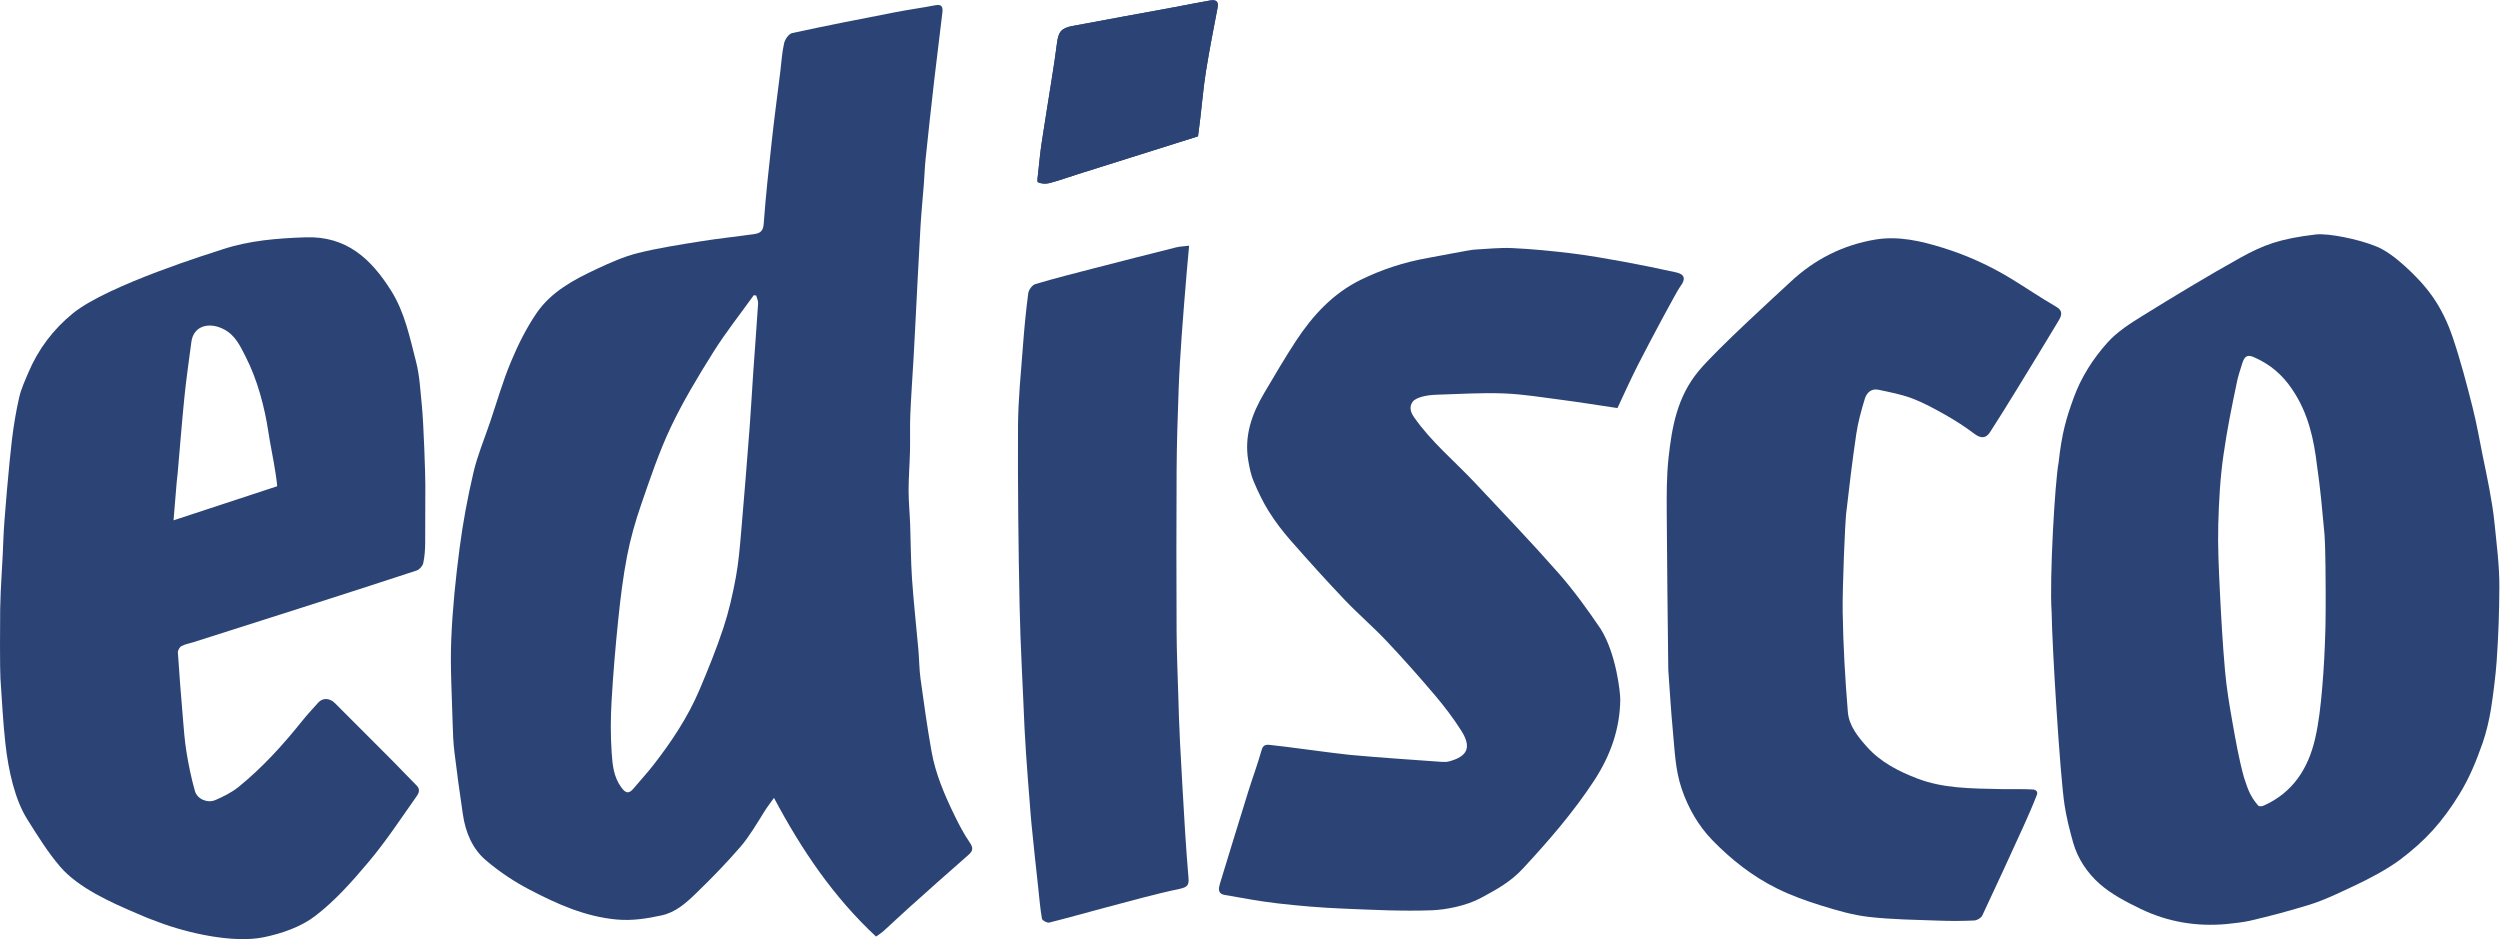
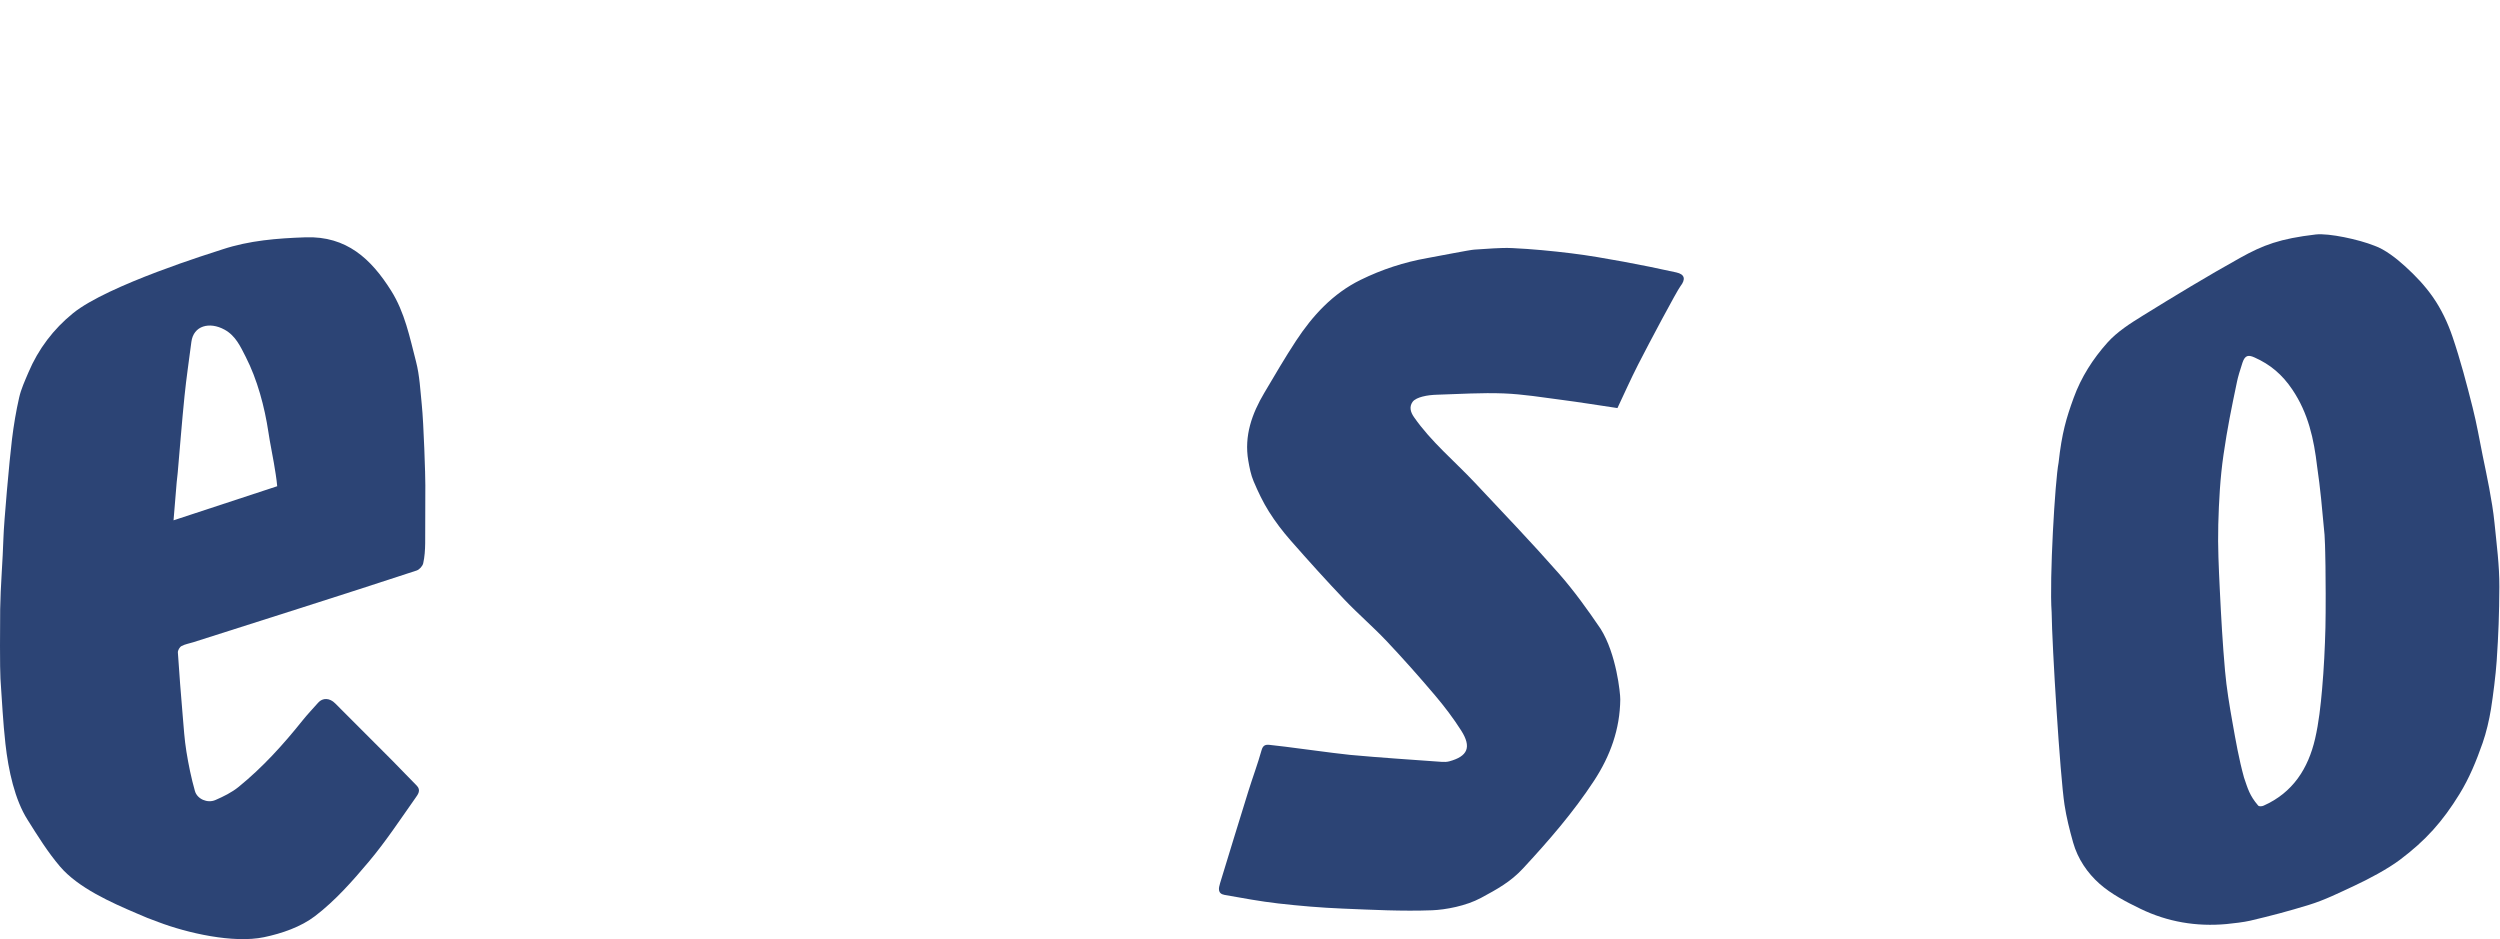
<svg xmlns="http://www.w3.org/2000/svg" xmlns:ns1="http://sodipodi.sourceforge.net/DTD/sodipodi-0.dtd" xmlns:ns2="http://www.inkscape.org/namespaces/inkscape" version="1.1" id="svg2" xml:space="preserve" width="1192.693" height="448.04" viewBox="0 0 1192.693 448.04" ns1:docname="logoedisco.eps">
  <defs id="defs6" />
  <ns1:namedview id="namedview4" pagecolor="#ffffff" bordercolor="#666666" borderopacity="1.0" ns2:pageshadow="2" ns2:pageopacity="0.0" ns2:pagecheckerboard="0" />
  <g id="g8" ns2:groupmode="layer" ns2:label="ink_ext_XXXXXX" transform="matrix(1.333,0,0,-1.333,0,448.04)">
    <g id="g10" transform="scale(0.1)">
-       <path d="m 4287.64,2873.23 c 3.09,24.4 6.01,46.25 8.6,68.13 6.5,54.62 11,109.55 19.7,163.81 12.27,76.56 27.24,152.69 41.81,228.86 4.65,24.27 -8.18,28.61 -26.85,25.39 -42.1,-7.26 -83.97,-15.87 -125.98,-23.63 -122.43,-22.61 -244.94,-44.77 -367.29,-67.78 -39.72,-7.47 -49.9,-21.43 -54.88,-62.48 -5.18,-42.62 -12.06,-85.03 -18.68,-127.45 -11.83,-75.83 -24.49,-151.55 -35.87,-227.45 -5.34,-35.56 -8.77,-71.4 -12.57,-107.17 -1.28,-12.02 -4.86,-32.87 -0.77,-34.67 11.92,-5.27 28.04,-6.28 40.96,-2.93 33.58,8.68 66.27,20.73 99.4,31.18 144.72,45.63 289.46,91.17 432.42,136.19" style="fill:#2c4475;fill-opacity:1;fill-rule:nonzero;stroke:none" id="path12" />
-       <path d="m 2706.49,2303.44 c -2.93,0.38 -5.85,0.76 -8.78,1.14 -48.59,-67.76 -100.68,-133.32 -144.87,-203.83 -54.73,-87.32 -108.3,-176.19 -152.37,-269.12 -42.2,-89.01 -73.65,-183.38 -105.93,-276.75 -20.73,-59.92 -38.19,-121.55 -50.26,-183.74 -14.44,-74.42 -23.57,-150.05 -31.38,-225.53 -10.13,-97.99 -18.48,-196.239 -24.16,-294.579 -3.51,-60.922 -3.73,-122.422 0.39,-183.269 2.91,-42.973 6.7,-87.032 34.75,-125 16.49,-22.321 27.59,-22.75 44.08,-2.973 23.17,27.793 47.87,54.332 70.08,82.852 65.37,83.949 124.15,172.339 165.78,270.621 30.82,72.777 60.52,146.288 85.35,221.258 19.27,58.16 32.91,118.57 44.13,178.89 9.99,53.64 14.43,108.43 19.17,162.91 10.89,125.16 20.82,250.41 30.47,375.67 4.95,64.3 8.21,128.73 12.67,193.08 5.78,83.35 12.27,166.66 17.62,250.04 0.59,9.26 -4.36,18.88 -6.74,28.33 z M 3135.38,9.141 C 2981.93,152.109 2868.68,320.102 2770.08,505.539 c -13.1,-18.418 -23.93,-32.117 -33.13,-46.84 -24.89,-39.84 -56.15,-92.929 -86.54,-127.89 -53.9,-62 -101.42,-110.727 -160.49,-168 C 2454.87,128.82 2417.9,95.852 2367.58,84.93 2314.74,73.481 2262.71,65.172 2207.19,70.211 2093.8,80.492 1993.38,125.93 1895.41,177.02 c -55.83,29.121 -109.56,65.07 -157.34,106 -47.95,41.07 -71.98,99.941 -81.34,162.859 -11.02,74.109 -21.26,148.363 -30.28,222.73 -4.12,33.981 -5.56,68.391 -6.44,102.653 -2.57,100.418 -9.05,201.058 -5.02,301.258 4.41,109.27 15.79,218.53 29.91,327.04 11.81,90.77 28.7,181.21 49.54,270.35 14.33,61.37 39.17,120.3 59.47,180.27 24.44,72.19 45.42,145.83 74.69,216 25.18,60.38 54.86,120.2 91.6,174.1 52.4,76.88 133.85,120.12 216.14,158.54 47.45,22.14 96.17,44.03 146.66,56.61 75.17,18.72 152.21,30.32 228.82,42.66 63.15,10.18 126.95,16.34 190.24,25.79 18.19,2.72 29.38,10.64 31.17,35.56 7.27,101 18.43,201.74 29.54,302.42 8.99,81.53 19.97,162.84 30.06,244.25 4.18,33.71 5.99,67.97 13.62,100.89 3.2,13.82 16.84,33.21 28.82,35.81 122.56,26.6 245.68,50.62 368.81,74.56 47.93,9.32 96.4,15.77 144.32,25.15 23.87,4.67 26.33,-8.97 24.45,-25.37 -9.51,-82.42 -20.27,-164.69 -29.75,-247.1 -10.65,-92.56 -20.71,-185.19 -30.4,-277.86 -3.04,-29.03 -3.82,-58.29 -6.07,-87.41 -3.99,-52.1 -9.31,-104.12 -12.3,-156.28 -6.78,-117.93 -12.46,-235.93 -18.59,-353.91 -1.92,-36.79 -3.7,-73.6 -5.82,-110.38 -3.97,-68.69 -8.99,-137.32 -11.92,-206.05 -1.86,-43.83 -0.12,-87.81 -1.16,-131.69 -1.09,-46.69 -4.97,-93.34 -5,-140.01 -0.03,-40.43 4.07,-80.85 5.56,-121.3 2.4,-65.16 2.18,-130.47 6.66,-195.48 5.85,-85.02 15.42,-169.79 22.92,-254.72 3.01,-34.19 2.86,-68.769 7.53,-102.722 11.94,-86.918 24.01,-173.906 39.38,-260.277 14.42,-81.031 46.88,-156.422 82.75,-230.031 16.04,-32.899 33.26,-65.621 53.84,-95.75 13,-19.039 12.68,-29.77 -4.48,-44.739 -71.06,-61.992 -141.34,-124.882 -211.59,-187.793 -30.91,-27.679 -60.9,-56.386 -91.67,-84.218 -8.02,-7.258 -17.41,-12.988 -27.36,-20.289" style="fill:#2c4475;fill-opacity:1;fill-rule:nonzero;stroke:none" id="path14" />
      <path d="m 8319.4,1447.88 c -8.77,94.44 -14.84,165.26 -26.48,243.83 -11.49,97.81 -31.42,190.35 -88.98,275.67 -36.11,53.54 -78.64,89.22 -134.55,114.23 -20.54,9.18 -34.06,10.39 -43.54,-18.2 -8.93,-26.94 -16.49,-52.69 -19.43,-67.19 -20.51,-98.17 -34.62,-166.4 -48.57,-262.79 -11.95,-82.49 -16.47,-166.41 -18.71,-249.84 -2.09,-77.92 1.77,-156.09 5.53,-234.03 4.66,-96.63 10.11,-193.29 18.68,-289.63 5.47,-61.598 15.73,-122.91 26.53,-183.871 11.74,-66.368 23.39,-133.09 41.39,-197.911 13.59,-39.546 19.66,-63.828 50.41,-99.839 3.75,-4.387 13.95,-3.118 19.55,-0.637 104.69,46.43 159.75,132.859 184.44,239.648 13.44,58.129 19.78,118.239 25.06,177.828 6.48,73.321 10.03,146.982 11.94,220.582 1.3,50.02 0.95,196.16 0.12,218.99 -1.32,36.25 -0.02,55.15 -3.39,113.16 z m -30.89,1074.16 c 46.64,5.11 153.74,-17.88 209.68,-40.35 37.1,-12.82 79.13,-45.73 109.73,-73.68 37.56,-34.3 70.35,-68.68 99.14,-109.8 30.2,-43.12 53.68,-92.87 70.65,-142.92 28.14,-82.97 50.51,-168.06 71.88,-253.12 14.93,-59.37 23.65,-111.3 35.81,-171.39 7.28,-35.94 16.87,-80.41 23.44,-116.47 7.52,-41.23 14.79,-82.67 18.89,-124.34 7.53,-76.44 17.92,-153.15 17.46,-229.68 -0.6,-97.75 -3.06,-167.07 -9.62,-264.739 -3.23,-48.031 -12.84,-124.762 -20.44,-172.16 -6.09,-38.012 -16.95,-84.551 -29.73,-121 -22.83,-65.141 -47.54,-125.672 -83.08,-183.422 -60.53,-98.309 -120.77,-165.758 -213.21,-235.149 -43.94,-32.98 -112.04,-69.058 -162.56,-92.59 -53.21,-24.761 -106.34,-51.289 -162.14,-68.421 -75.8,-23.278 -134.12,-38.668 -211.44,-56.887 -21.31,-5.024 -62.8,-9.961 -84.52,-11.953 -107.39,-9.82 -210.91,7.621 -307.65,54.543 -51.52,25 -104.39,52.308 -146.7,89.797 -43.4,38.453 -77.86,89.07 -94.3,147.211 -12.61,44.582 -23.99,89.871 -30.97,135.601 -15.95,104.551 -44.67,568.669 -46.01,688.429 -8.58,117.92 12.33,472.63 24.77,535.34 11.9,107.65 27.68,159.63 53.9,231.96 27.05,74.62 69.26,140.2 120.73,197.82 34.97,39.16 82.02,69.05 127.38,97.11 114.33,70.72 229.39,140.49 346.78,205.93 84.11,46.89 143.19,69.07 272.13,84.33" style="fill:#2c4475;fill-opacity:1;fill-rule:nonzero;stroke:none" id="path16" />
      <path d="m 992.105,1620.94 c -2,24.96 -7.929,59.82 -11.945,83.44 -7.484,44.05 -12.906,65.96 -19.531,110.11 -13.594,90.53 -39.613,188.12 -81.211,269.48 -18.824,36.81 -36.059,75.73 -75.961,97.47 -54.066,29.46 -111.102,14.09 -118.555,-44.03 -8.261,-64.4 -17.89,-128.66 -24.461,-193.24 -9.336,-91.84 -16.398,-183.9 -24.503,-275.87 -0.969,-10.97 -2.633,-21.89 -3.559,-32.87 -3.703,-43.69 -7.238,-87.39 -11.285,-136.52 127.234,41.85 247.687,81.46 371.011,122.03 z M 0.625,1181.48 c 1.152,79.7 9.379,175.07 11.684,254.74 1.582,54.65 21.309,277.04 30.559,352.52 6.168,50.37 14.492,100.61 25.766,150 6.996,30.67 20.648,60.02 32.996,89.25 35.457,83.93 89.742,155.38 159.637,212.08 124.773,101.23 498.918,216.74 534.754,228.57 96.742,31.93 196.218,39.7 297.48,43.18 147.09,5.06 234.83,-77.44 306.23,-190.83 49.12,-77.99 66.67,-167.07 89.21,-253.89 12.96,-49.89 15.28,-102.7 20.61,-154.39 6.9,-66.77 13.04,-258.77 12.72,-287.87 -0.77,-69.25 0.28,-138.51 -0.54,-207.76 -0.29,-24.02 -1.82,-48.48 -7.03,-71.79 -2.27,-10.15 -13.63,-22.74 -23.57,-26.02 -138.56,-45.73 -277.54,-90.17 -416.51,-134.65 -127.561,-40.85 -255.222,-81.4 -382.858,-122.02 -14.176,-4.52 -29.461,-6.84 -42.285,-13.78 -6.696,-3.63 -13.336,-15.38 -12.848,-23 4.836,-75.211 10.875,-150.351 17.203,-225.449 3.621,-42.98 6.363,-86.199 13.238,-128.699 7.707,-47.633 17.407,-95.211 30.563,-141.59 8.183,-28.871 44.875,-44.523 73.058,-32.32 29.25,12.648 58.965,27.328 83.485,47.258 85.769,69.718 159.694,151.339 228.624,237.601 17.64,22.07 37.29,42.527 55.99,63.75 16.29,18.481 41.46,16.91 60.56,-2.332 68.12,-68.609 136.76,-136.687 204.95,-205.238 29.28,-29.43 57.62,-59.809 86.99,-89.153 16.57,-16.546 4.22,-32.089 -3.79,-43.449 C 1433.08,429.02 1380.89,349.738 1320.29,277.602 1261.55,207.672 1199.63,137.582 1127.65,82.57 1076.77,43.691 1008.77,20.27 944.863,6.941 835.578,-15.871 670.723,21.629 567.324,60.91 513.566,81.32 541.398,69.859 488.59,92.398 398.734,130.762 280.125,183.301 214.852,259.832 170.988,311.238 134.766,369.609 98.676,427.109 53.152,498.559 30.066,603.34 19.414,699.242 10.641,778.18 7.469,848.09 1.656,931.871 -0.582,964.039 -0.148,1128.22 0.625,1181.48" style="fill:#2c4475;fill-opacity:1;fill-rule:nonzero;stroke:none" id="path18" />
      <path d="m 5788.76,1900.69 c -72.08,10.69 -135.02,20.91 -198.22,29.16 -69.52,9.07 -139.11,20.56 -208.97,23.26 -78.85,3.05 -158.03,-2.21 -237.04,-4.58 -17.94,-0.53 -36.27,-2.22 -53.53,-6.77 -12.98,-3.42 -28.82,-9.29 -35.76,-19.34 -11.76,-17.05 -7.72,-35.37 5.33,-54.12 61.81,-88.81 145.18,-157.25 218.4,-235.24 100.67,-107.23 202.5,-213.52 299.61,-323.92 54.6,-62.08 103.33,-129.84 149.81,-198.36 56.69,-89.89 70.72,-231.288 70.5,-252.741 -1.08,-106.527 -35.71,-202.32 -93.93,-291.219 -74.23,-113.371 -162.66,-215.078 -254.31,-313.988 -44.35,-47.863 -92.67,-74.23 -150.5,-105.402 -53.56,-28.848 -126.98,-42.321 -174.76,-44.149 -106.67,-4.062 -213.57,1.668 -320.23,6.028 -76.79,3.132 -153.57,9.64 -229.94,18.332 -64.4,7.32 -128.3,19.339 -192.2,30.55 -26.08,4.571 -21.88,24.161 -16.35,42.258 33.57,109.699 67.04,219.43 101.16,328.973 15.26,49 33.38,97.16 47.19,146.539 4.92,17.527 13.45,20.66 27.85,19.391 44.99,-3.973 237.26,-31.161 288.86,-35.911 109.17,-10.05 218.63,-17.043 327.98,-24.98 8.99,-0.66 18.57,-0.449 27.19,1.879 66.24,17.961 80.43,50.742 42.73,110.09 -28.08,44.23 -60.13,86.371 -94.05,126.379 -56.1,66.179 -113.74,131.201 -173.34,194.251 -48.24,51.02 -101.89,96.92 -150.3,147.8 -65.92,69.29 -130.01,140.37 -193.1,212.26 -28.28,32.23 -54.6,66.78 -77.41,103.04 -21.49,34.17 -39.02,71.21 -54.81,108.46 -9.8,23.13 -14.74,48.73 -19.04,73.71 -15.28,88.86 12.95,168.07 57.36,242.91 37.04,62.41 73.46,125.3 113.32,185.9 59.67,90.75 131.86,169.52 231.37,218.37 76.06,37.34 155.84,63.46 239.49,78.17 40.15,7.06 151.58,29.29 167.57,30.12 45.41,2.34 91.02,7.57 136.25,5.43 70.2,-3.32 140.36,-10.09 210.15,-18.59 62.31,-7.6 124.29,-18.52 186.07,-29.81 63.67,-11.63 127.09,-24.76 190.31,-38.69 30.68,-6.76 34.1,-24.49 14.67,-49.51 -12.58,-16.22 -112.21,-203.51 -150.92,-279.35 -26.74,-52.39 -50.64,-106.24 -74.46,-156.59" style="fill:#2c4475;fill-opacity:1;fill-rule:nonzero;stroke:none" id="path20" />
-       <path d="m 6594.95,1169.47 c 1.87,-119.08 8.7,-238.24 18.54,-356.939 4.02,-48.511 35.59,-87.711 68.07,-124.121 49.64,-55.66 114.27,-88.269 181.49,-113.941 44,-16.809 92.14,-26.11 139.21,-30.68 52.94,-5.141 107.17,-5.809 160.59,-6.828 38.43,-0.742 76.79,0.898 114.74,-1.422 4.86,-0.469 18.58,-5.539 11.92,-20.309 -14.65,-37.761 -30.91,-74.929 -47.73,-111.808 C 7193.2,296.871 7144.53,190.34 7094.5,84.469 c -4.14,-8.758 -18.72,-17.25 -28.82,-17.727 -41.8,-1.992 -83.8,-2.152 -125.65,-0.57 -83.87,3.16 -168.16,3.859 -251.4,13.359 -57.76,6.598 -114.88,23.438 -170.73,40.731 -53.7,16.617 -107.23,35.957 -157.56,60.769 -87.81,43.27 -165.1,104.199 -232.45,173.731 -49.21,50.808 -85.61,113.718 -109.27,183.418 -22.98,67.672 -24.86,137.269 -31.49,206.59 -6.9,72.089 -10.98,144.449 -16.27,216.699 -0.22,3.043 -0.18,6.101 -0.21,9.16 -1.94,183.471 -4.54,366.931 -5.42,550.401 -0.32,66.99 -0.83,134.47 6.38,200.9 12.04,110.96 30.84,218.12 107.26,310.85 64,77.67 289.87,282.59 329.1,319.38 86.02,80.68 187.62,132.14 303.34,151.54 83.13,13.94 164.23,-5.06 243.88,-29.9 85.04,-26.53 165.4,-63.1 241.36,-109.26 54.25,-32.98 106.7,-69.02 161.68,-100.71 28.25,-16.28 19.17,-34.19 8.19,-52.51 -49.6,-82.73 -99.95,-165 -150.42,-247.21 -30.88,-50.29 -61.92,-100.51 -93.97,-150.07 -15.23,-23.53 -34.13,-21.8 -55.92,-5.31 -32.73,24.76 -67.55,47.16 -103.28,67.41 -38.79,21.98 -78.4,43.62 -119.96,59.33 -38.59,14.59 -79.98,22.22 -120.57,30.88 -25.16,5.37 -41.72,-11.49 -48.06,-32.2 -12.72,-41.62 -24.43,-84.05 -30.8,-127.01 -14.22,-95.96 -25.5,-192.38 -36.61,-288.77 -2.78,-24.12 -13.34,-257.1 -11.88,-348.9" style="fill:#2c4475;fill-opacity:1;fill-rule:nonzero;stroke:none" id="path22" />
-       <path d="m 4255.8,2481.82 c -3.08,-33.99 -5.99,-63.68 -8.42,-93.4 -6.22,-76.11 -12.82,-152.2 -18.14,-228.37 -4.56,-65.28 -8.67,-130.63 -11.01,-196.01 -3.42,-95.55 -6.62,-191.14 -7.17,-286.73 -1.1,-191.42 -0.89,-382.85 -0.05,-574.27 0.33,-75.31 3.61,-150.61 5.91,-225.911 1.72,-56.609 3.26,-113.238 6.19,-169.797 5.59,-107.781 11.82,-215.523 18.36,-323.23 3.36,-55.231 7.64,-110.422 12.2,-165.551 1.97,-23.789 -3.49,-32.731 -31.21,-38.52 -89.4,-18.679 -177.5,-43.73 -265.91,-66.992 -67.23,-17.687 -134.04,-37.059 -201.51,-53.789 -7.43,-1.84 -24.82,7.539 -25.91,13.77 -6.38,36.371 -9.37,73.34 -13.32,110.129 -8.12,75.743 -16.68,151.454 -24,227.282 -5.13,53.05 -8.07,106.312 -12.85,159.402 -3.06,33.816 -11.08,156.93 -12.2,184.727 -5.82,145.75 -14.64,291.421 -17.61,437.231 -4.36,214.39 -6.75,428.89 -5.72,643.32 0.46,96.03 10.53,192.07 17.67,288 4.69,62.98 10.77,125.92 19.02,188.51 1.6,12.13 14.07,29.39 24.99,32.65 69.32,20.68 139.53,38.41 209.6,56.52 98.06,25.34 196.21,50.34 294.45,74.98 13.21,3.3 27.15,3.61 46.64,6.05" style="fill:#2c4475;fill-opacity:1;fill-rule:nonzero;stroke:none" id="path24" />
-       <path d="m 4287.64,2873.23 c -142.96,-45.02 -287.7,-90.56 -432.42,-136.19 -33.13,-10.45 -65.82,-22.5 -99.4,-31.18 -12.92,-3.35 -29.04,-2.34 -40.96,2.93 -4.09,1.8 -0.51,22.65 0.77,34.67 3.8,35.77 7.23,71.61 12.57,107.17 11.38,75.9 24.04,151.62 35.87,227.45 6.62,42.42 13.5,84.83 18.68,127.45 4.98,41.05 15.16,55.01 54.88,62.48 122.35,23.01 244.86,45.17 367.29,67.78 42.01,7.76 83.88,16.37 125.98,23.63 18.67,3.22 31.5,-1.12 26.85,-25.39 -14.57,-76.17 -29.54,-152.3 -41.81,-228.86 -8.7,-54.26 -13.2,-109.19 -19.7,-163.81 -2.59,-21.88 -5.51,-43.73 -8.6,-68.13" style="fill:#2c4475;fill-opacity:1;fill-rule:nonzero;stroke:none" id="path26" />
    </g>
  </g>
</svg>